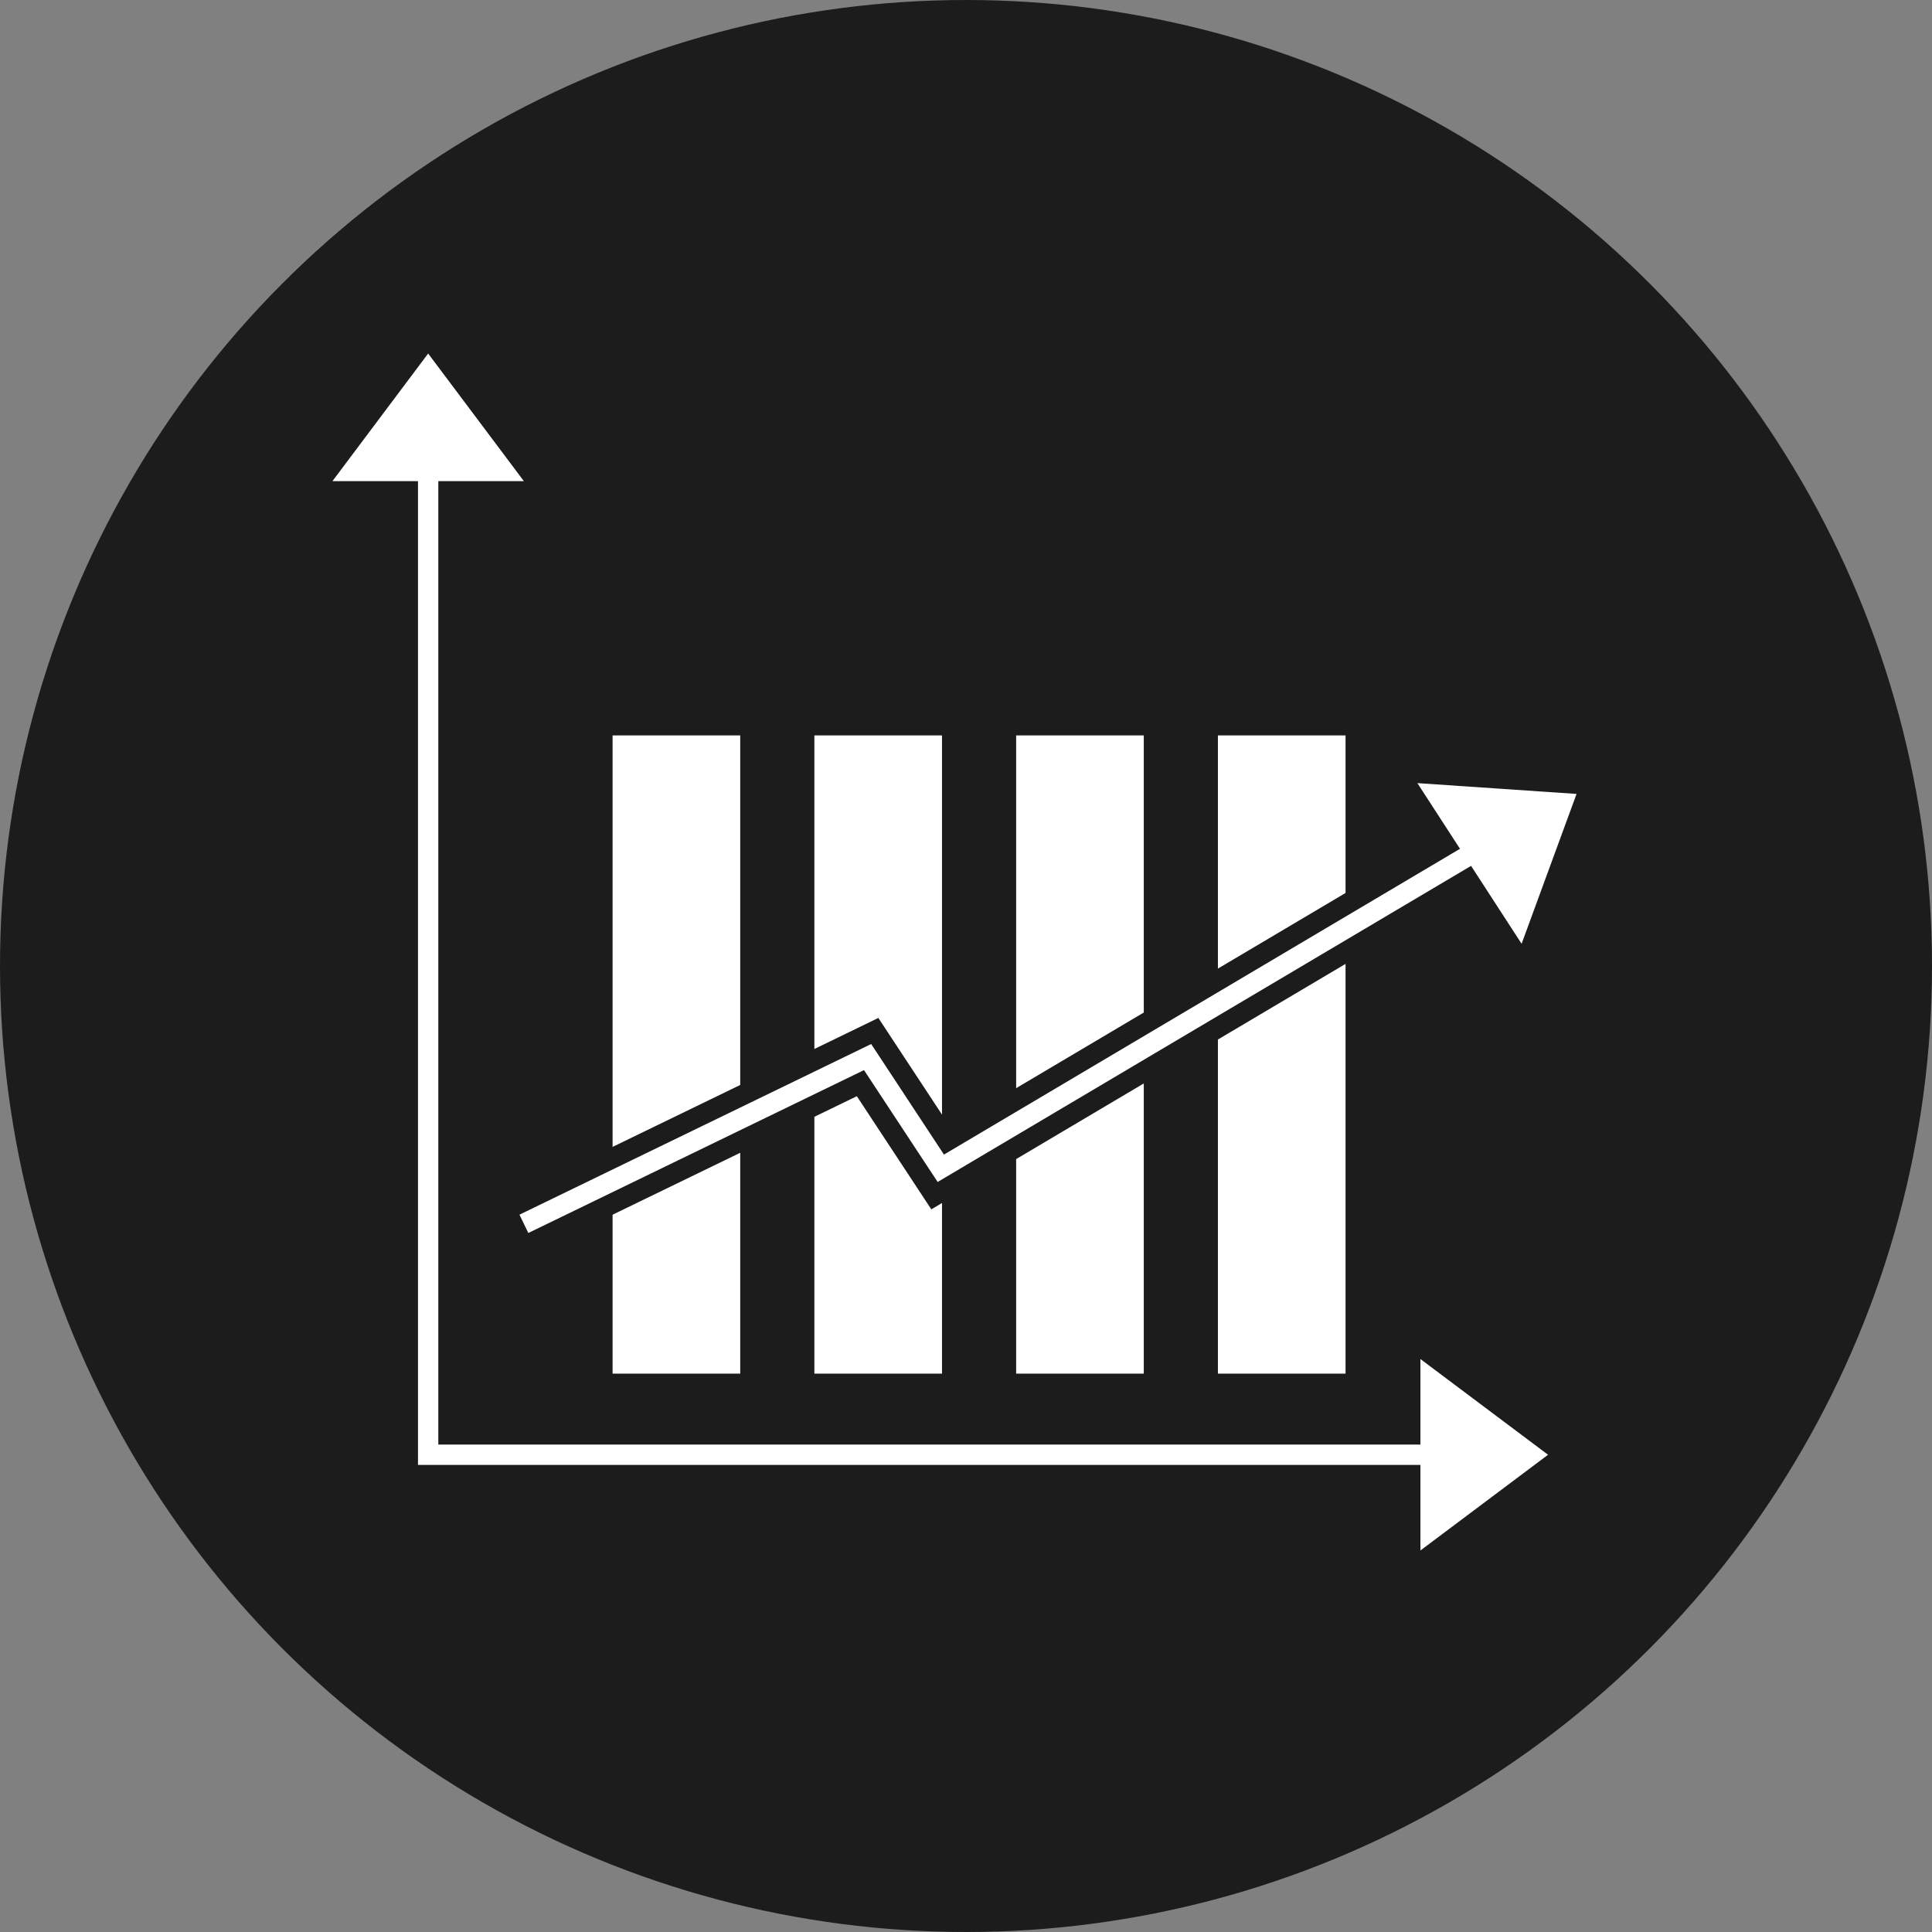
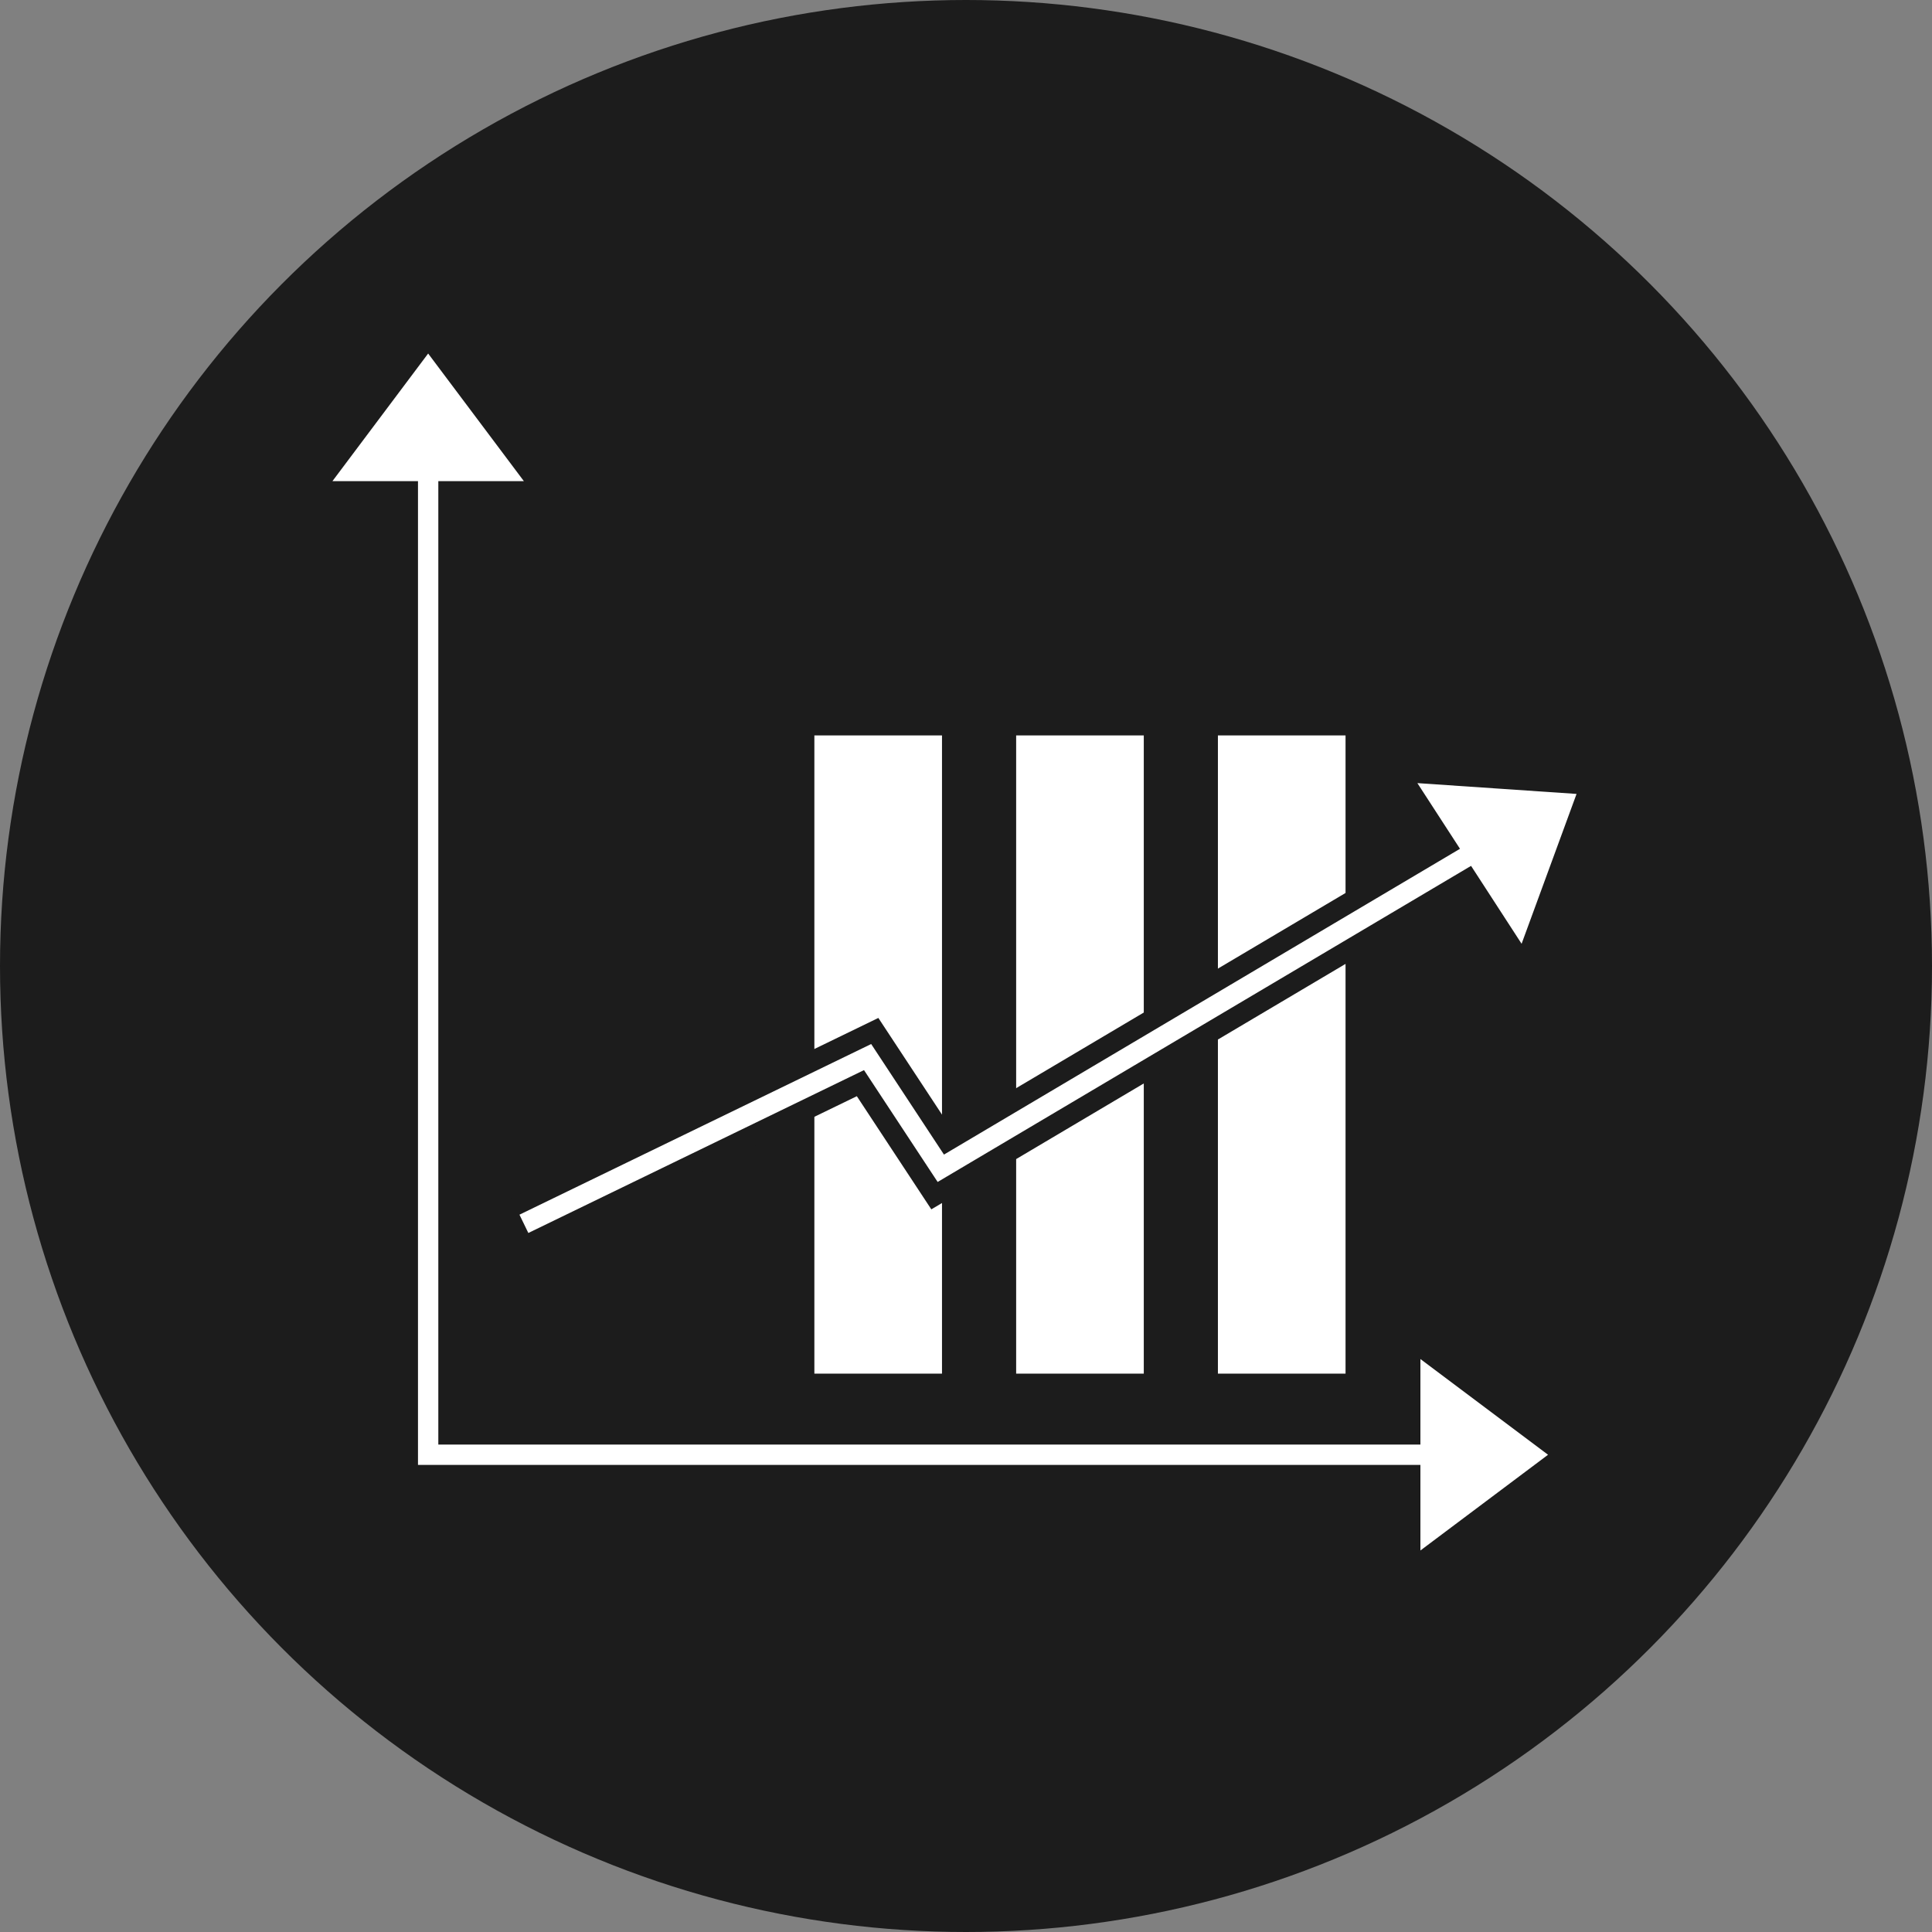
<svg xmlns="http://www.w3.org/2000/svg" width="95" height="95" viewBox="0 0 95 95">
  <rect x="0" y="0" width="95" height="95" fill="#808080" stroke="none" />
  <g id="Group_71" data-name="Group 71" transform="translate(0 0)">
    <ellipse id="Ellipse_2" data-name="Ellipse 2" cx="47.5" cy="47.5" rx="47.5" ry="47.5" transform="translate(0 0)" fill="#1c1c1c" />
    <g id="Group_26" data-name="Group 26" transform="translate(16.346 17.383)">
      <path id="Path_273" data-name="Path 273" d="M1313.954,998.341l-4.707,6.276h9.414Z" transform="translate(-1309.247 -998.341)" fill="#fff" />
      <path id="Path_274" data-name="Path 274" d="M1331.291,1017.621l-6.276-4.707v9.414Z" transform="translate(-1271.517 -963.471)" fill="#fff" />
      <path id="Path_275" data-name="Path 275" d="M1310.634,999.88v48.928h50.883" transform="translate(-1305.927 -994.659)" fill="none" stroke="#fff" stroke-miterlimit="10" stroke-width="1" />
-       <rect id="Rectangle_15" data-name="Rectangle 15" width="6.276" height="31.382" transform="translate(13.776 18.779)" fill="#fff" />
      <rect id="Rectangle_16" data-name="Rectangle 16" width="6.276" height="31.382" transform="translate(23.698 18.779)" fill="#fff" />
      <rect id="Rectangle_17" data-name="Rectangle 17" width="6.276" height="31.382" transform="translate(33.62 18.779)" fill="#fff" />
      <rect id="Rectangle_18" data-name="Rectangle 18" width="6.276" height="31.382" transform="translate(43.541 18.779)" fill="#fff" />
      <path id="Path_276" data-name="Path 276" d="M1312.022,1024.1l16.9-8.2,3.6,5.468,26.845-15.908" transform="translate(-1302.607 -981.305)" fill="none" stroke="#1c1c1c" stroke-miterlimit="10" stroke-width="3" />
      <path id="Path_277" data-name="Path 277" d="M1312.022,1024.1l16.9-8.2,3.6,5.468,26.845-15.908" transform="translate(-1302.607 -981.305)" fill="none" stroke="#fff" stroke-miterlimit="10" stroke-width="1" />
      <path id="Path_278" data-name="Path 278" d="M1332.8,1005.1l-7.827-.532,5.125,7.9Z" transform="translate(-1271.624 -983.444)" fill="#fff" />
    </g>
  </g>
</svg>